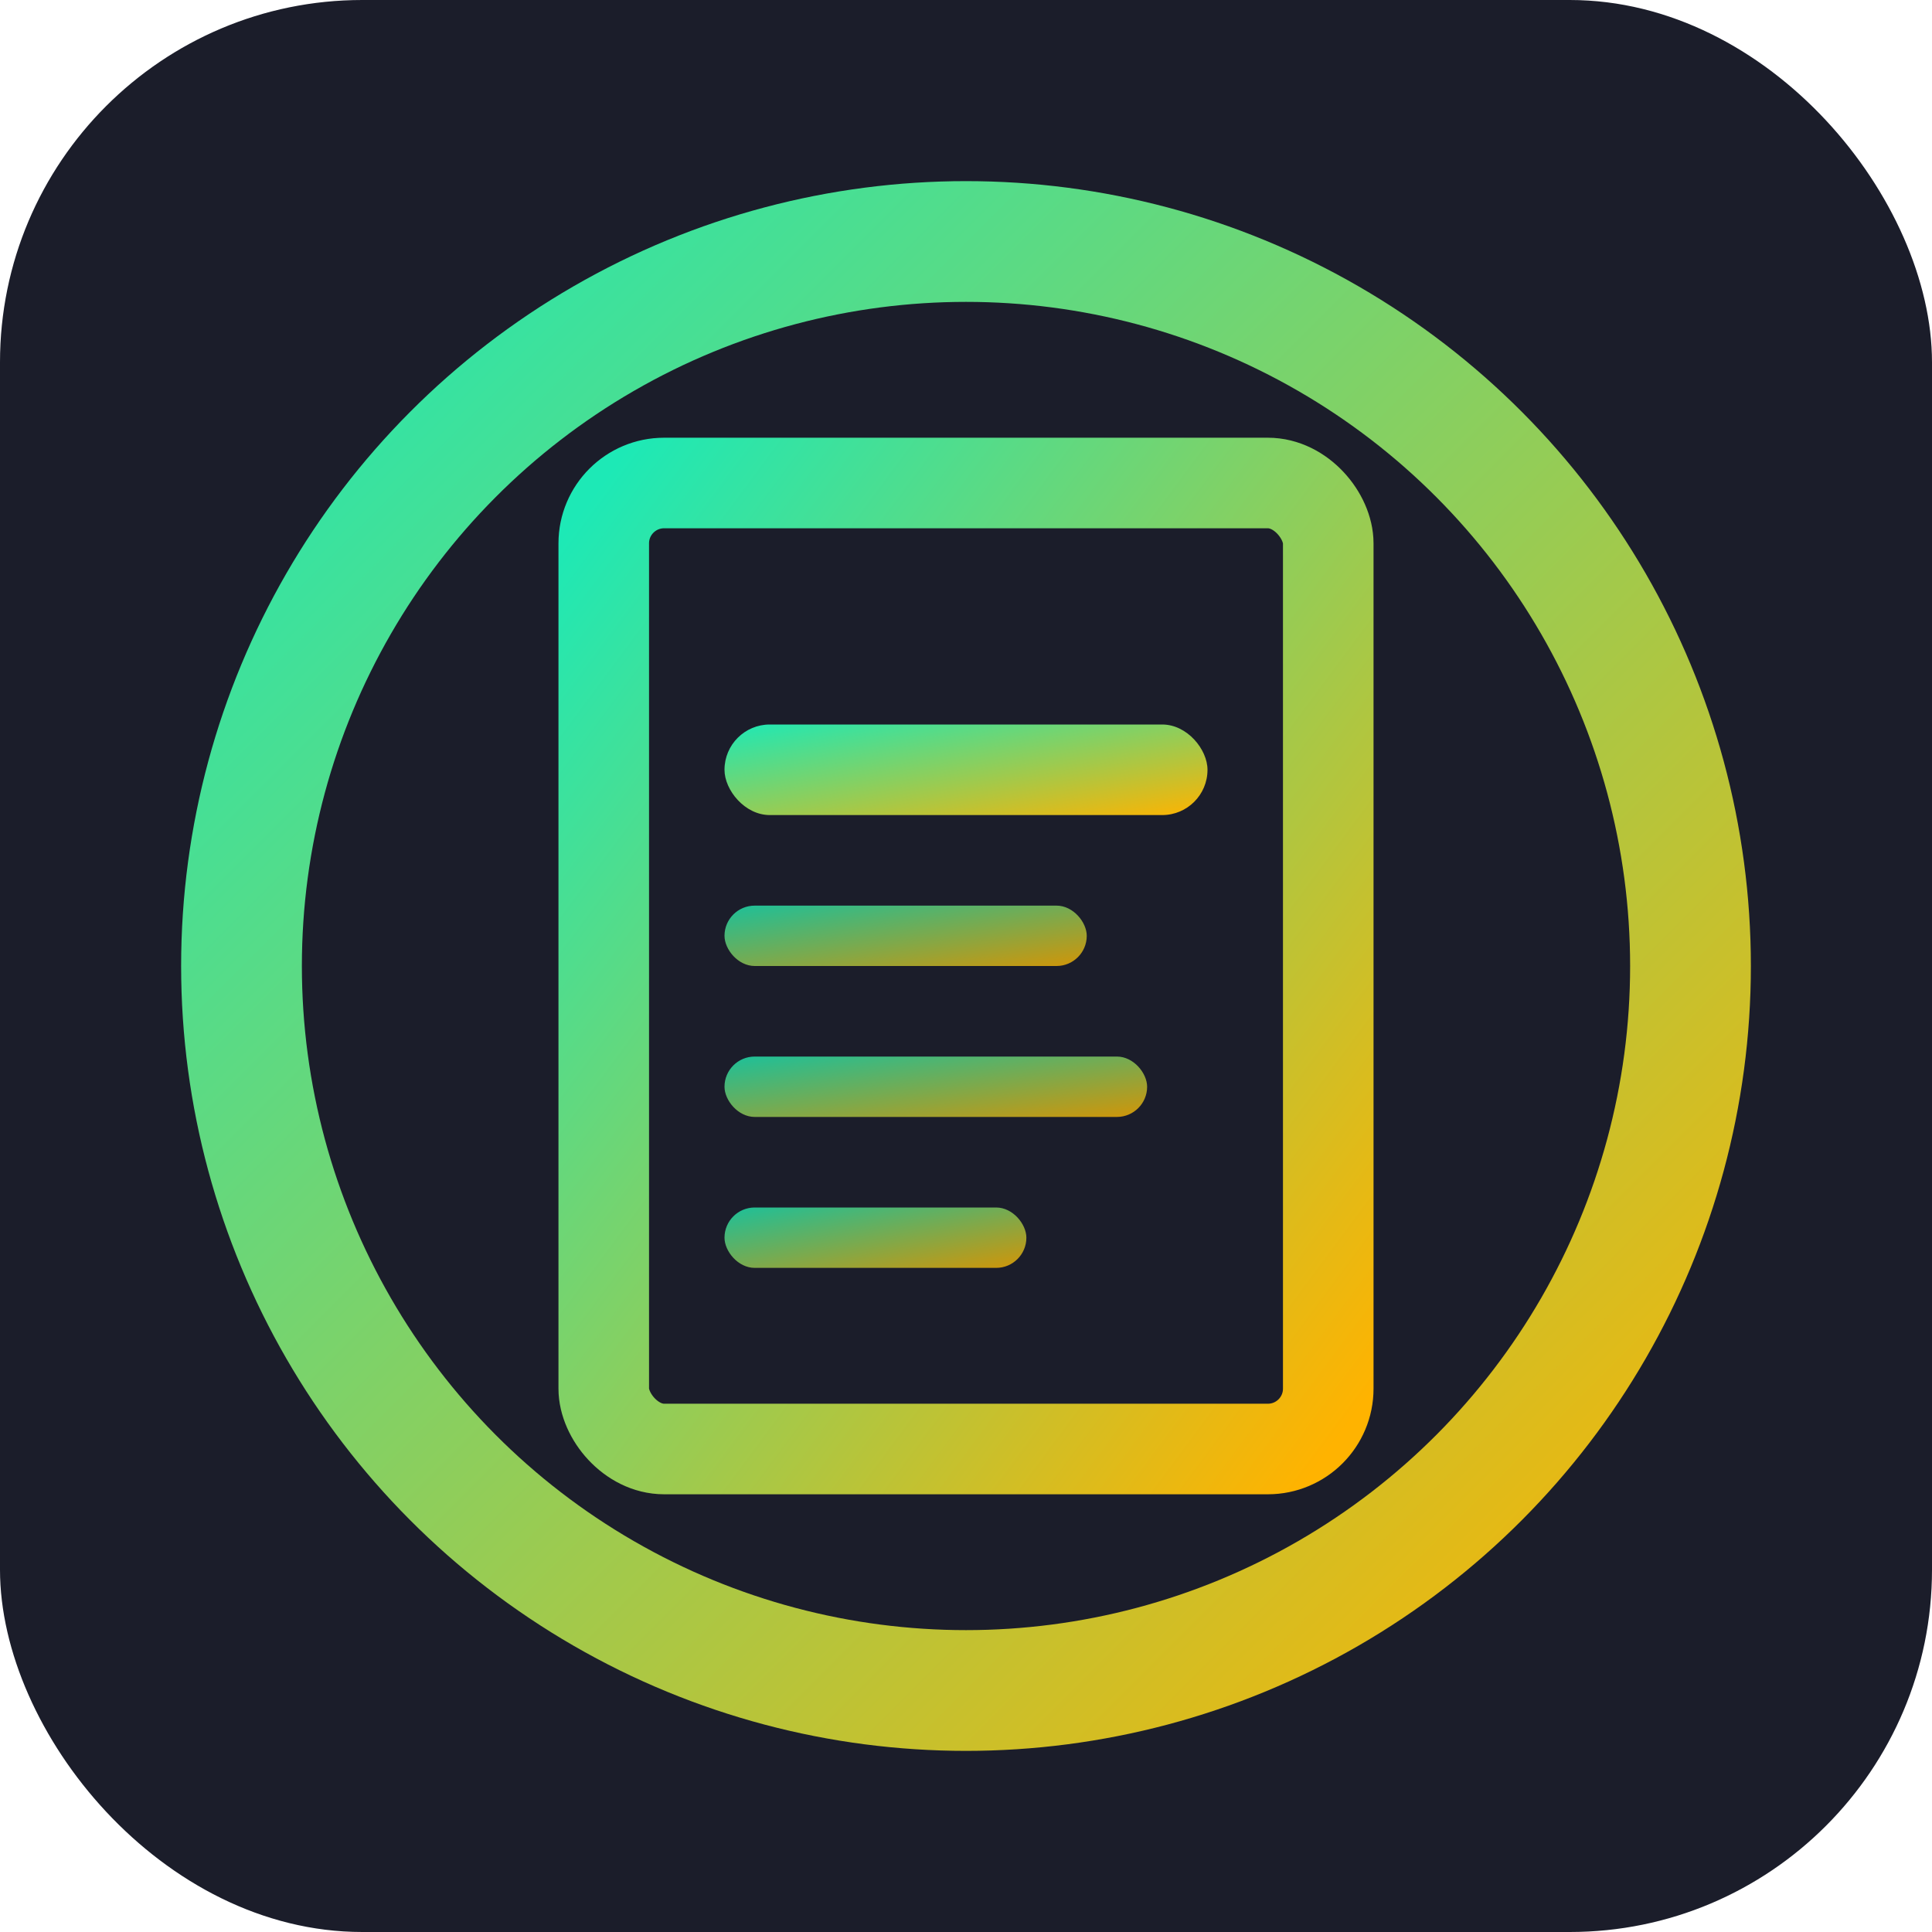
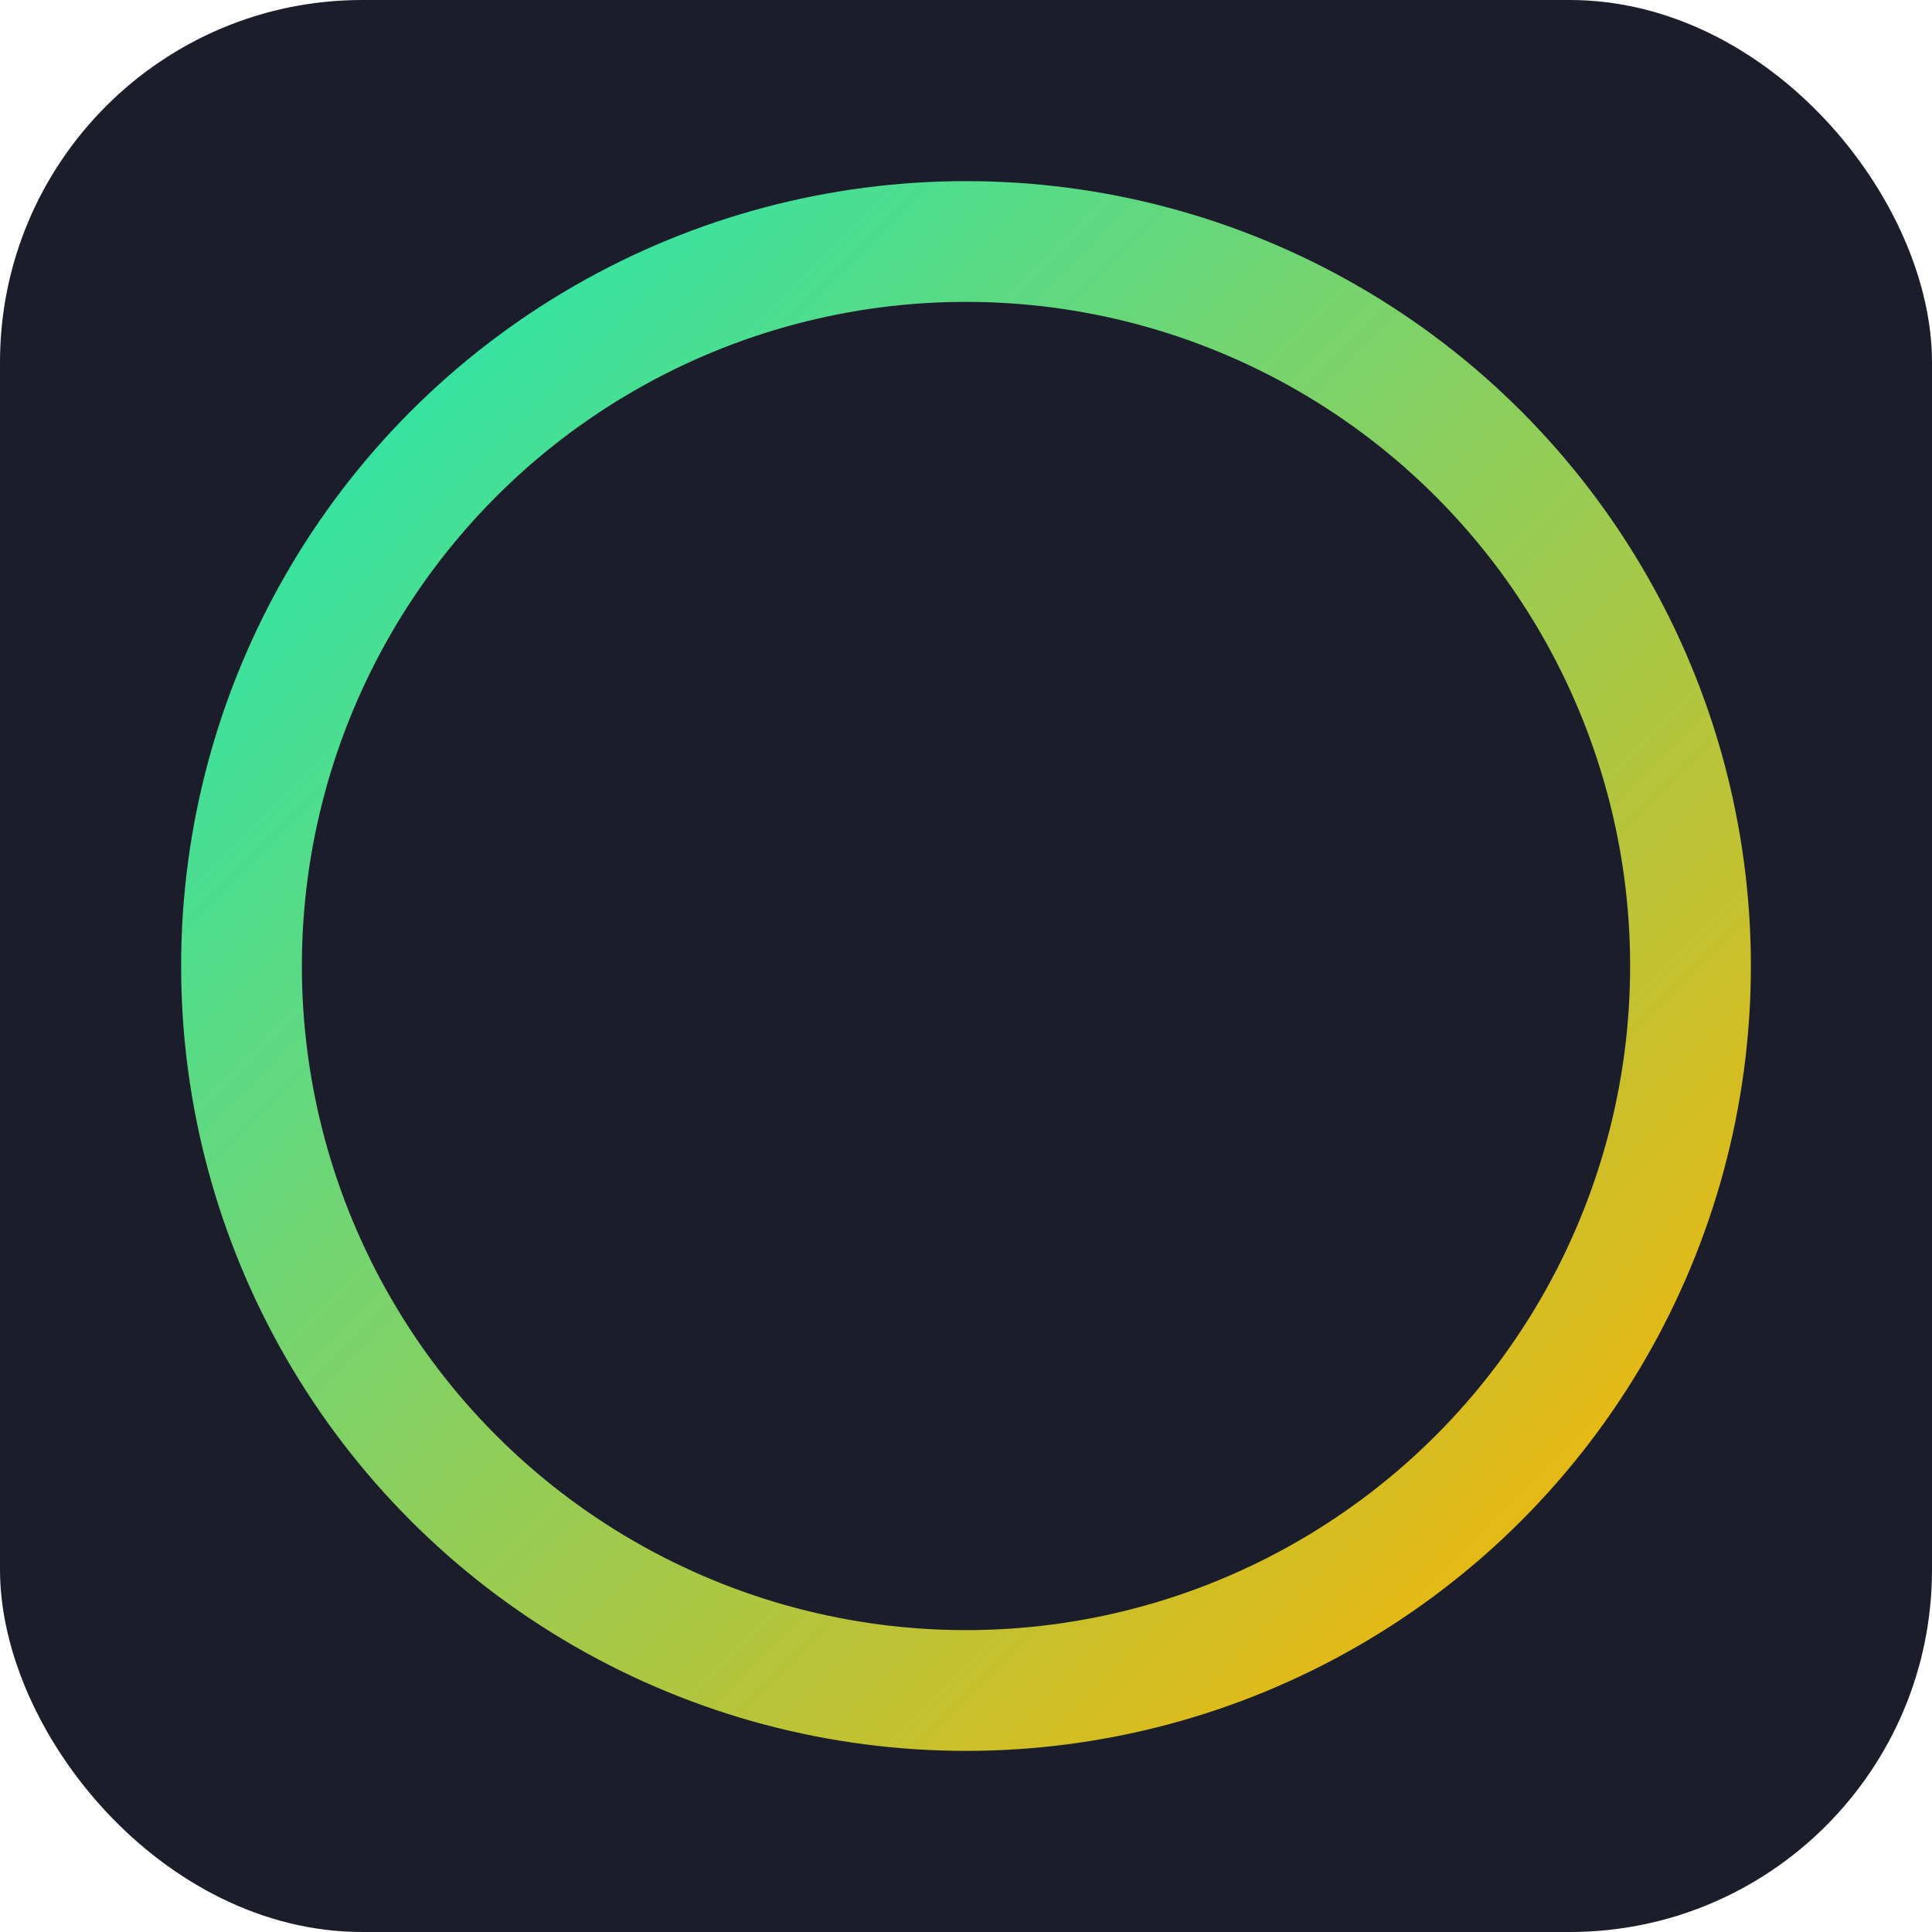
<svg xmlns="http://www.w3.org/2000/svg" width="32" height="32" viewBox="0 0 32 32">
  <defs>
    <linearGradient id="faviconGradient" x1="0%" y1="0%" x2="100%" y2="100%">
      <stop offset="0%" style="stop-color:#1DE9B6;stop-opacity:1" />
      <stop offset="100%" style="stop-color:#FFB300;stop-opacity:1" />
    </linearGradient>
    <filter id="faviconGlow">
      <feGaussianBlur stdDeviation="1" result="coloredBlur" />
      <feMerge>
        <feMergeNode in="coloredBlur" />
        <feMergeNode in="SourceGraphic" />
      </feMerge>
    </filter>
  </defs>
  <rect width="32" height="32" rx="6" fill="#1B1D2A" />
  <circle cx="16" cy="16" r="12" fill="none" stroke="url(#faviconGradient)" stroke-width="2" filter="url(#faviconGlow)" />
-   <rect x="10" y="8" width="12" height="16" rx="1" fill="none" stroke="url(#faviconGradient)" stroke-width="1.5" />
-   <rect x="12" y="12" width="8" height="1.5" rx="0.75" fill="url(#faviconGradient)" />
-   <rect x="12" y="15" width="6" height="1" rx="0.5" fill="url(#faviconGradient)" opacity="0.8" />
-   <rect x="12" y="17.5" width="7" height="1" rx="0.5" fill="url(#faviconGradient)" opacity="0.8" />
-   <rect x="12" y="20" width="5" height="1" rx="0.5" fill="url(#faviconGradient)" opacity="0.8" />
</svg>